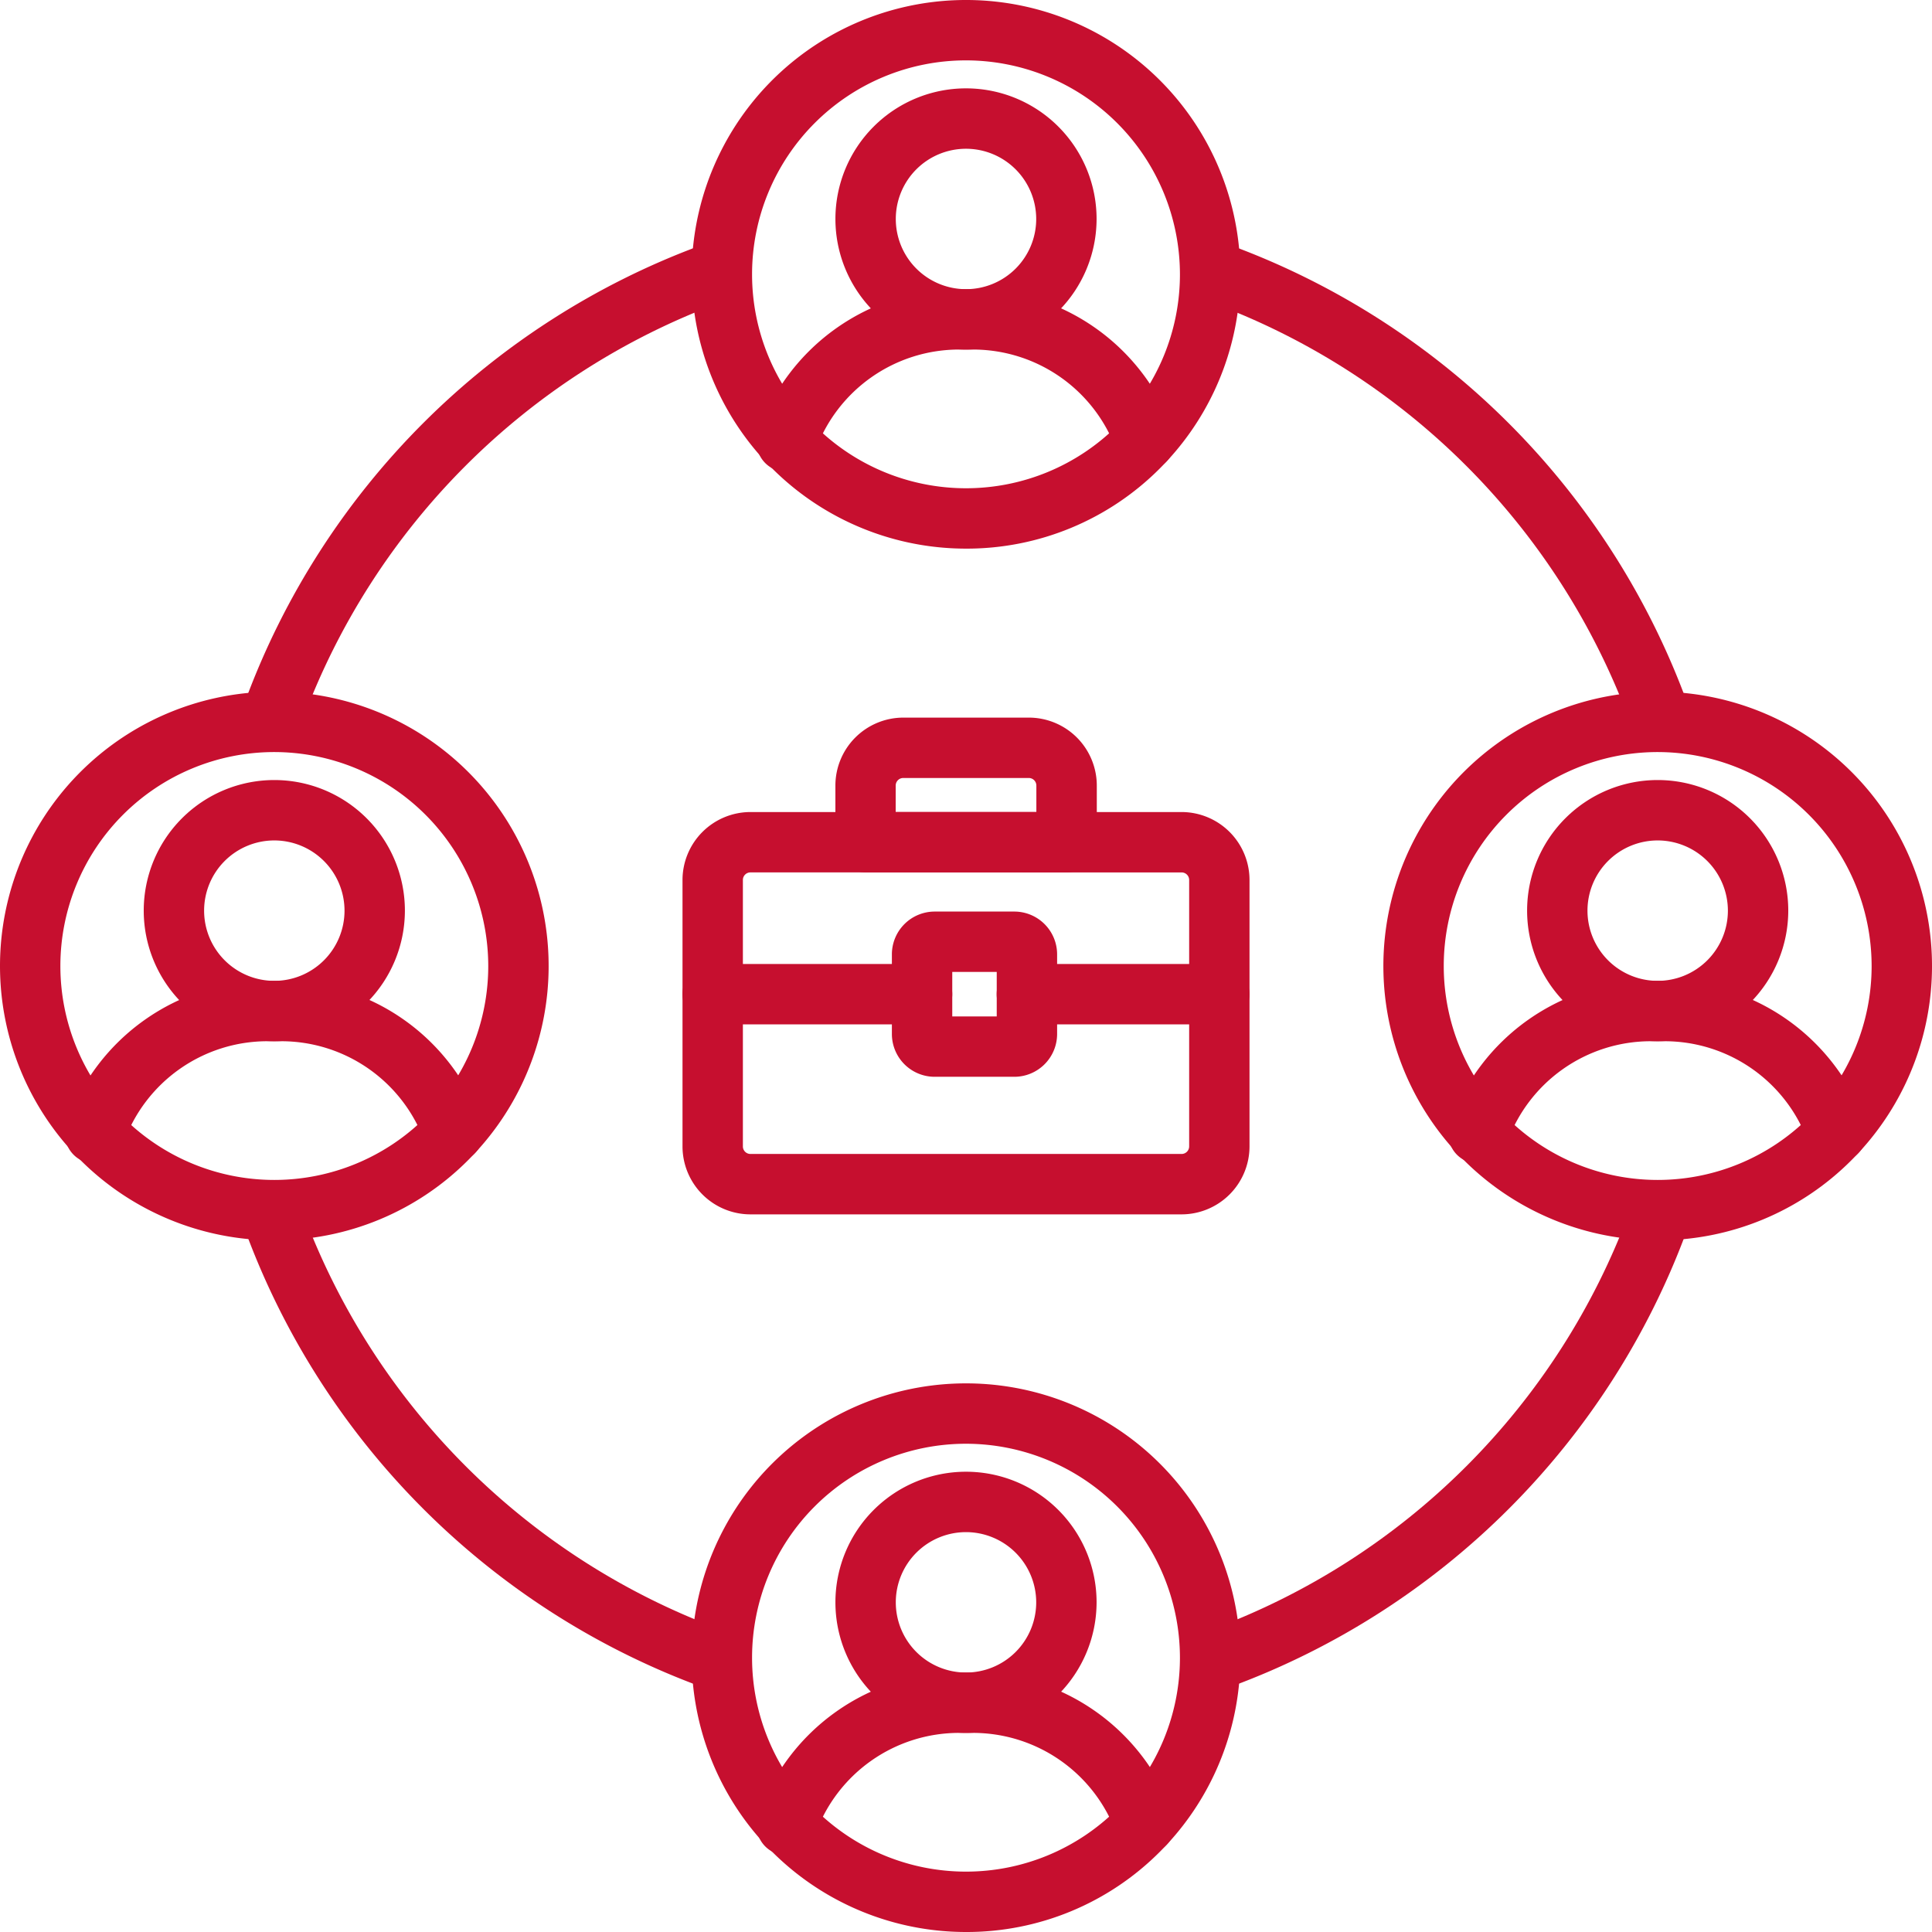
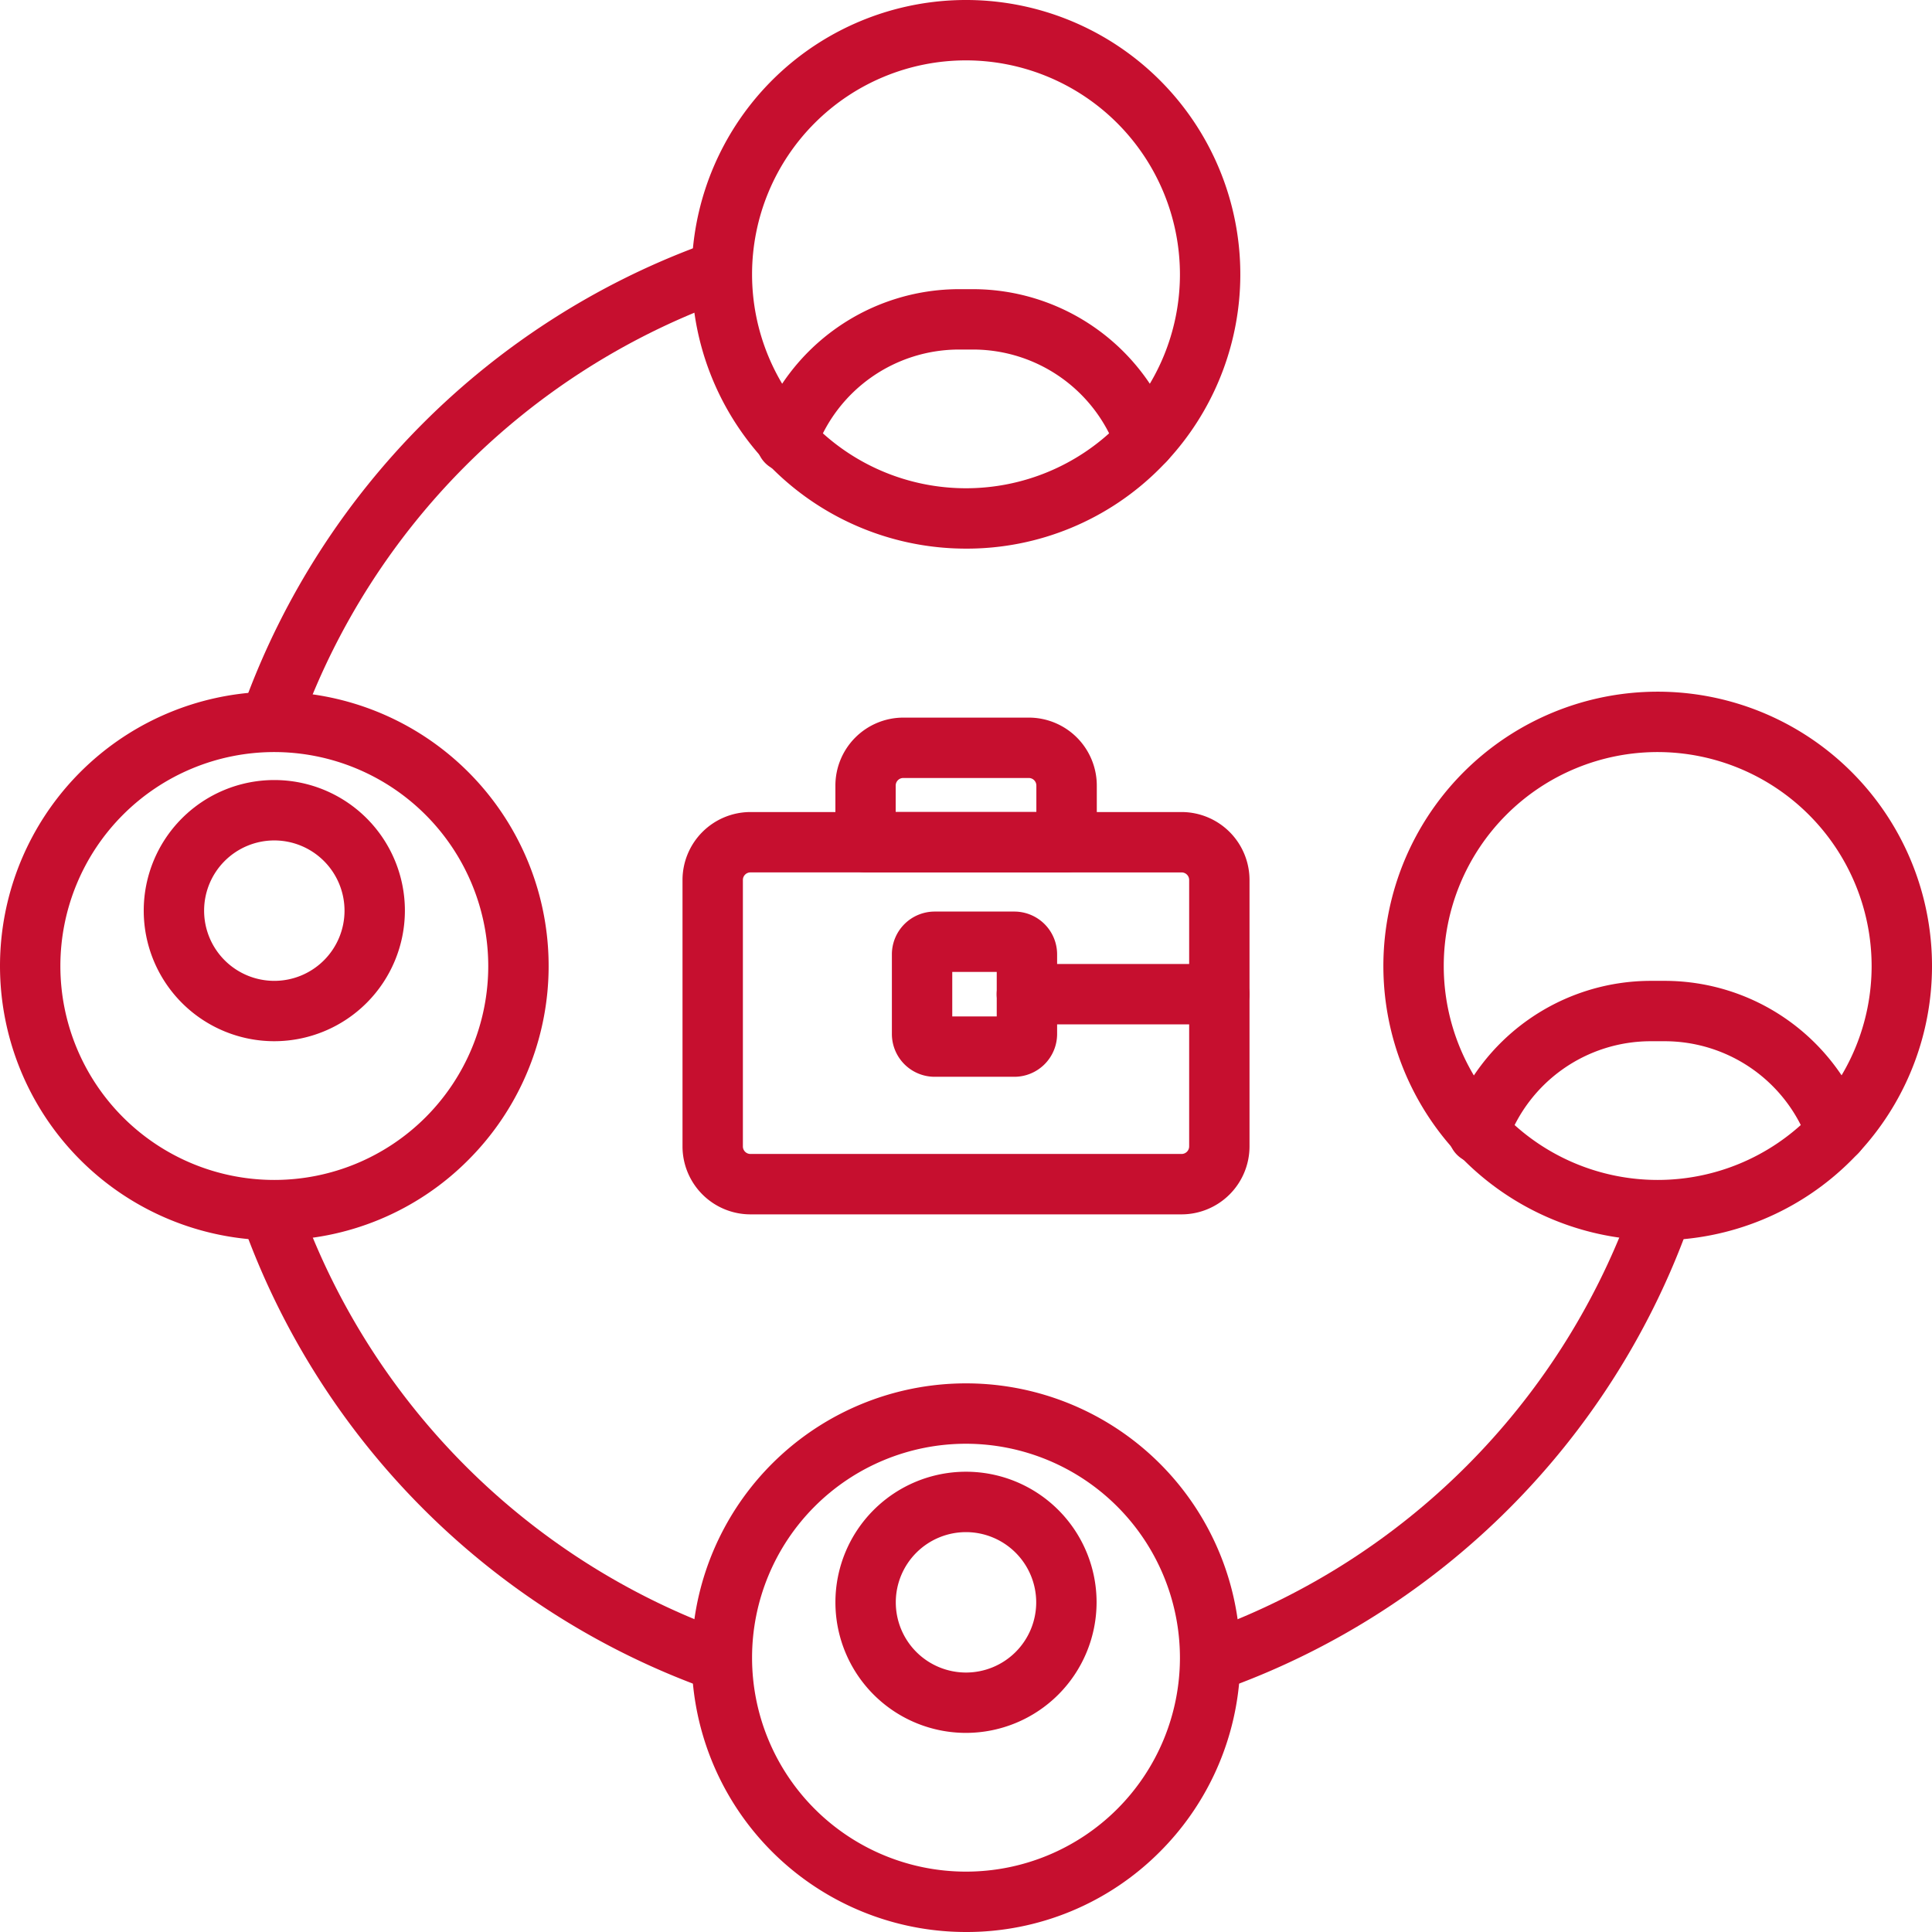
<svg xmlns="http://www.w3.org/2000/svg" width="88.446" height="88.447" viewBox="0 0 88.446 88.447">
  <g transform="translate(0 0)">
    <g transform="translate(31.665)">
      <g transform="translate(2.985 4.046)">
        <path d="M875.517,494.207a1.382,1.382,0,0,1-1.3-.918,6.983,6.983,0,0,0-6.564-4.625H867a6.983,6.983,0,0,0-6.564,4.625,1.382,1.382,0,1,1-2.6-.929A9.753,9.753,0,0,1,867,485.9h.649a9.753,9.753,0,0,1,9.167,6.46,1.383,1.383,0,0,1-1.3,1.847Z" transform="translate(-857.753 -476.708)" fill="#c60f2f" />
-         <path d="M926.168,338.225a5.978,5.978,0,1,1,5.978-5.978A5.984,5.984,0,0,1,926.168,338.225Zm0-9.191a3.214,3.214,0,1,0,3.214,3.214A3.217,3.217,0,0,0,926.168,329.034Z" transform="translate(-916.595 -326.27)" fill="#c60f2f" />
      </g>
      <path d="M818.468,281.116a12.558,12.558,0,1,1,8.88-3.678A12.476,12.476,0,0,1,818.468,281.116Zm0-22.352a9.794,9.794,0,1,0,9.794,9.794A9.805,9.805,0,0,0,818.468,258.764Z" transform="translate(-805.91 -256)" fill="#c60f2f" />
    </g>
    <g transform="translate(0 31.665)">
      <g transform="translate(2.985 4.046)">
-         <path d="M325.608,1044.117a1.383,1.383,0,0,1-1.3-.918,6.983,6.983,0,0,0-6.564-4.625h-.65a6.983,6.983,0,0,0-6.564,4.625,1.382,1.382,0,1,1-2.6-.929,9.753,9.753,0,0,1,9.167-6.46h.65a9.753,9.753,0,0,1,9.167,6.46,1.383,1.383,0,0,1-1.3,1.847Z" transform="translate(-307.845 -1026.618)" fill="#c60f2f" />
        <path d="M376.258,888.135a5.978,5.978,0,1,1,5.978-5.978A5.984,5.984,0,0,1,376.258,888.135Zm0-9.191a3.214,3.214,0,1,0,3.214,3.214A3.217,3.217,0,0,0,376.258,878.944Z" transform="translate(-366.685 -876.18)" fill="#c60f2f" />
      </g>
      <path d="M268.558,831.026a12.558,12.558,0,1,1,8.88-3.678A12.476,12.476,0,0,1,268.558,831.026Zm0-22.352a9.794,9.794,0,1,0,9.794,9.794A9.805,9.805,0,0,0,268.558,808.674Z" transform="translate(-256 -805.91)" fill="#c60f2f" />
    </g>
    <g transform="translate(63.33 31.665)">
      <g transform="translate(2.985 4.046)">
        <path d="M1425.427,1044.117a1.382,1.382,0,0,1-1.3-.918,6.983,6.983,0,0,0-6.564-4.625h-.65a6.983,6.983,0,0,0-6.564,4.625,1.382,1.382,0,1,1-2.6-.929,9.753,9.753,0,0,1,9.167-6.46h.65a9.753,9.753,0,0,1,9.167,6.46,1.383,1.383,0,0,1-1.3,1.847Z" transform="translate(-1407.664 -1026.618)" fill="#c60f2f" />
-         <path d="M1476.077,888.135a5.978,5.978,0,1,1,5.978-5.978A5.984,5.984,0,0,1,1476.077,888.135Zm0-9.191a3.214,3.214,0,1,0,3.214,3.214A3.217,3.217,0,0,0,1476.077,878.944Z" transform="translate(-1466.504 -876.18)" fill="#c60f2f" />
      </g>
      <path d="M1368.378,831.026a12.558,12.558,0,1,1,8.88-3.678A12.476,12.476,0,0,1,1368.378,831.026Zm0-22.352a9.794,9.794,0,1,0,9.794,9.794A9.805,9.805,0,0,0,1368.378,808.674Z" transform="translate(-1355.82 -805.91)" fill="#c60f2f" />
    </g>
    <g transform="translate(31.665 63.33)">
      <g transform="translate(2.985 4.046)">
-         <path d="M875.517,1594.018a1.382,1.382,0,0,1-1.3-.918,6.984,6.984,0,0,0-6.564-4.625H867a6.984,6.984,0,0,0-6.564,4.625,1.382,1.382,0,1,1-2.6-.929,9.753,9.753,0,0,1,9.167-6.46h.649a9.753,9.753,0,0,1,9.167,6.46,1.383,1.383,0,0,1-1.3,1.847Z" transform="translate(-857.753 -1576.52)" fill="#c60f2f" />
        <path d="M926.168,1438.045a5.978,5.978,0,1,1,5.978-5.978A5.984,5.984,0,0,1,926.168,1438.045Zm0-9.191a3.214,3.214,0,1,0,3.214,3.214A3.217,3.217,0,0,0,926.168,1428.854Z" transform="translate(-916.595 -1426.09)" fill="#c60f2f" />
      </g>
      <path d="M818.468,1380.936a12.558,12.558,0,1,1,8.88-3.678A12.477,12.477,0,0,1,818.468,1380.936Zm0-22.352a9.794,9.794,0,1,0,9.794,9.794A9.805,9.805,0,0,0,818.468,1358.584Z" transform="translate(-805.91 -1355.82)" fill="#c60f2f" />
    </g>
-     <path d="M1225.059,472.78a1.382,1.382,0,0,1-1.3-.9,32.361,32.361,0,0,0-19.117-19.117,1.382,1.382,0,1,1,.96-2.592,35.237,35.237,0,0,1,20.748,20.748,1.383,1.383,0,0,1-1.3,1.863Z" transform="translate(-1149.17 -438.907)" fill="#c60f2f" />
+     <path d="M1225.059,472.78Z" transform="translate(-1149.17 -438.907)" fill="#c60f2f" />
    <path d="M471.4,1226.44a1.378,1.378,0,0,1-.48-.086A35.238,35.238,0,0,1,450.17,1205.6a1.382,1.382,0,1,1,2.592-.96,32.36,32.36,0,0,0,19.117,19.117,1.382,1.382,0,0,1-.48,2.678Z" transform="translate(-438.908 -1149.169)" fill="#c60f2f" />
    <path d="M451.466,472.781a1.383,1.383,0,0,1-1.3-1.863,35.239,35.239,0,0,1,20.748-20.748,1.382,1.382,0,0,1,.961,2.592,32.359,32.359,0,0,0-19.117,19.117A1.383,1.383,0,0,1,451.466,472.781Z" transform="translate(-438.908 -438.908)" fill="#c60f2f" />
    <path d="M1205.126,1226.44a1.382,1.382,0,0,1-.48-2.678,32.359,32.359,0,0,0,19.117-19.117,1.382,1.382,0,1,1,2.592.96,35.239,35.239,0,0,1-20.748,20.749A1.378,1.378,0,0,1,1205.126,1226.44Z" transform="translate(-1149.17 -1149.17)" fill="#c60f2f" />
  </g>
  <g transform="translate(31.245 32.852)">
    <path d="M821.458,920.009H801.719a3.113,3.113,0,0,1-3.109-3.109V904.7a3.113,3.113,0,0,1,3.109-3.109h19.739a3.113,3.113,0,0,1,3.109,3.109v12.2A3.114,3.114,0,0,1,821.458,920.009Zm-19.738-15.655a.346.346,0,0,0-.346.345v12.2a.346.346,0,0,0,.346.345h19.738a.347.347,0,0,0,.346-.346V904.7a.346.346,0,0,0-.345-.345Z" transform="translate(-798.61 -897.268)" fill="#c60f2f" />
    <path d="M1058.61,1025.174H1049.8a1.382,1.382,0,0,1,0-2.764h8.808a1.382,1.382,0,1,1,0,2.764Z" transform="translate(-1034.035 -1011.131)" fill="#c60f2f" />
-     <path d="M809.576,1025.174h-9.585a1.382,1.382,0,1,1,0-2.764h9.585a1.382,1.382,0,1,1,0,2.764Z" transform="translate(-798.61 -1011.131)" fill="#c60f2f" />
    <path d="M970.666,988.294h-3.648a1.96,1.96,0,0,1-1.958-1.958v-3.648a1.96,1.96,0,0,1,1.958-1.958h3.648a1.96,1.96,0,0,1,1.958,1.958v3.648A1.96,1.96,0,0,1,970.666,988.294Zm-2.842-2.764h2.036v-2.036h-2.036Z" transform="translate(-955.475 -971.851)" fill="#c60f2f" />
    <path d="M930.666,833.616h-9.2a1.382,1.382,0,0,1-1.382-1.382v-2.595a3.113,3.113,0,0,1,3.109-3.109h5.749a3.113,3.113,0,0,1,3.109,3.109v2.595A1.382,1.382,0,0,1,930.666,833.616Zm-7.822-2.764h6.44v-1.213a.346.346,0,0,0-.345-.345h-5.749a.346.346,0,0,0-.345.345Z" transform="translate(-913.085 -826.53)" fill="#c60f2f" />
  </g>
</svg>